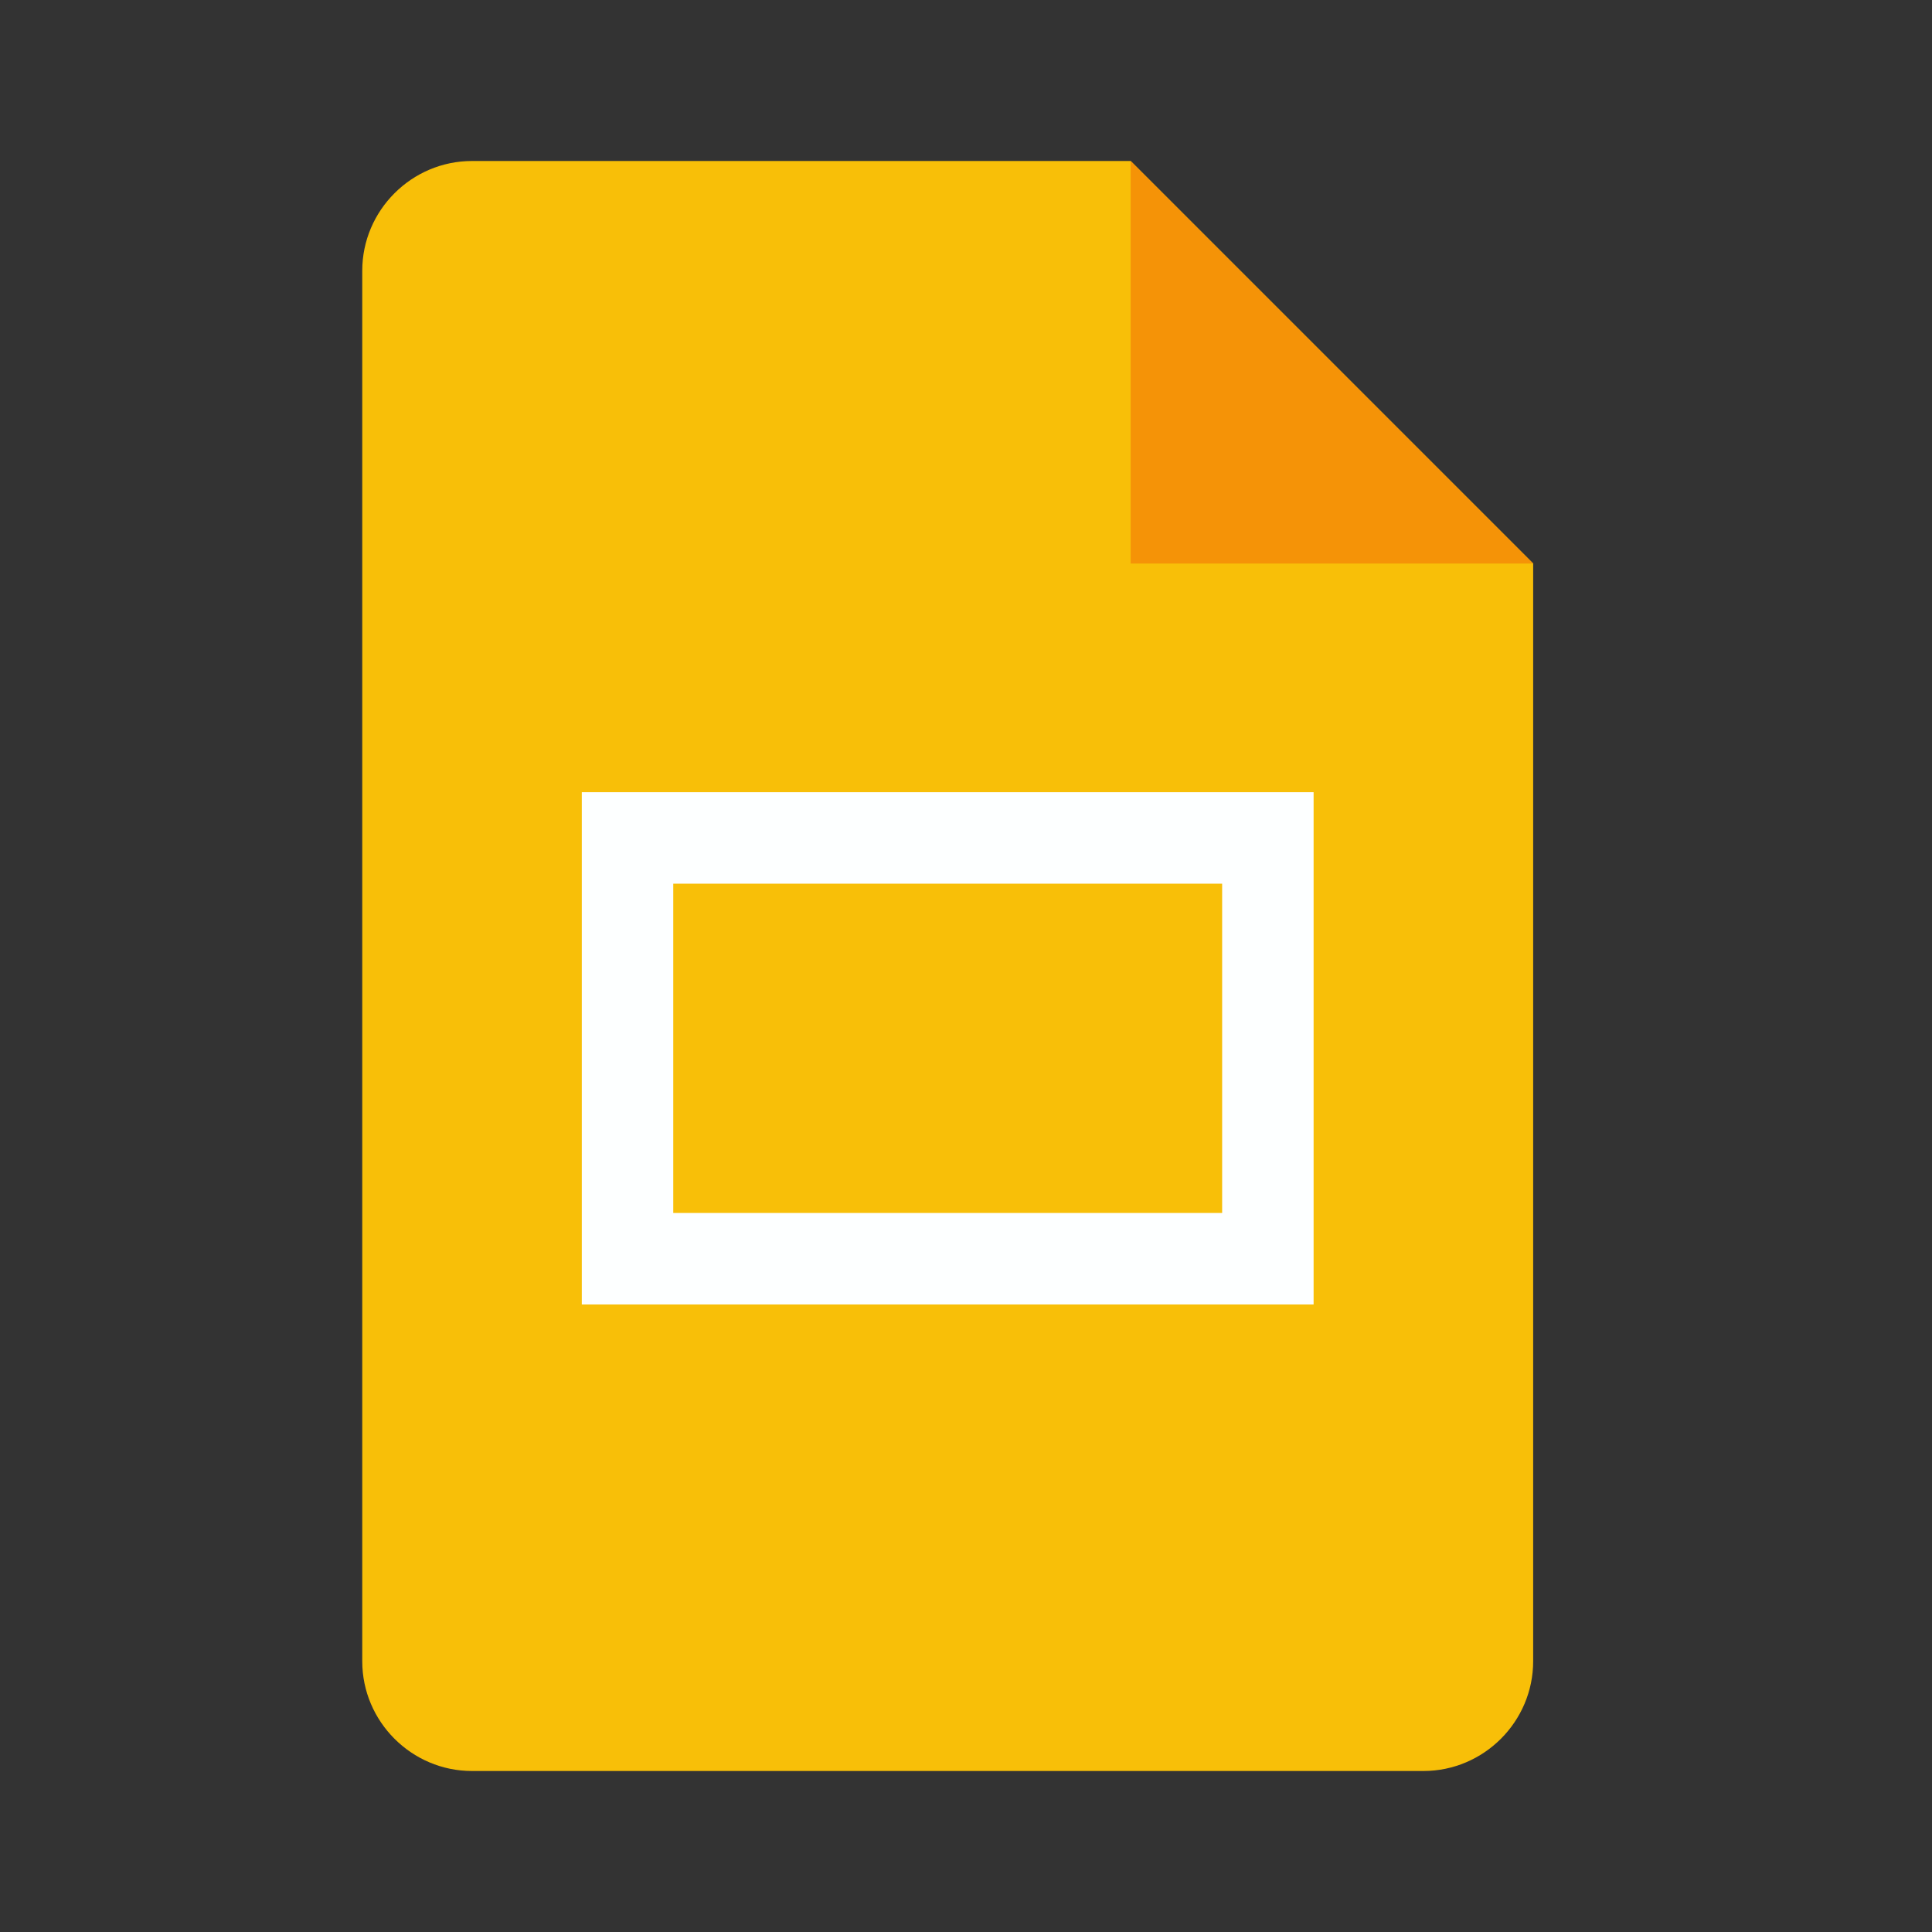
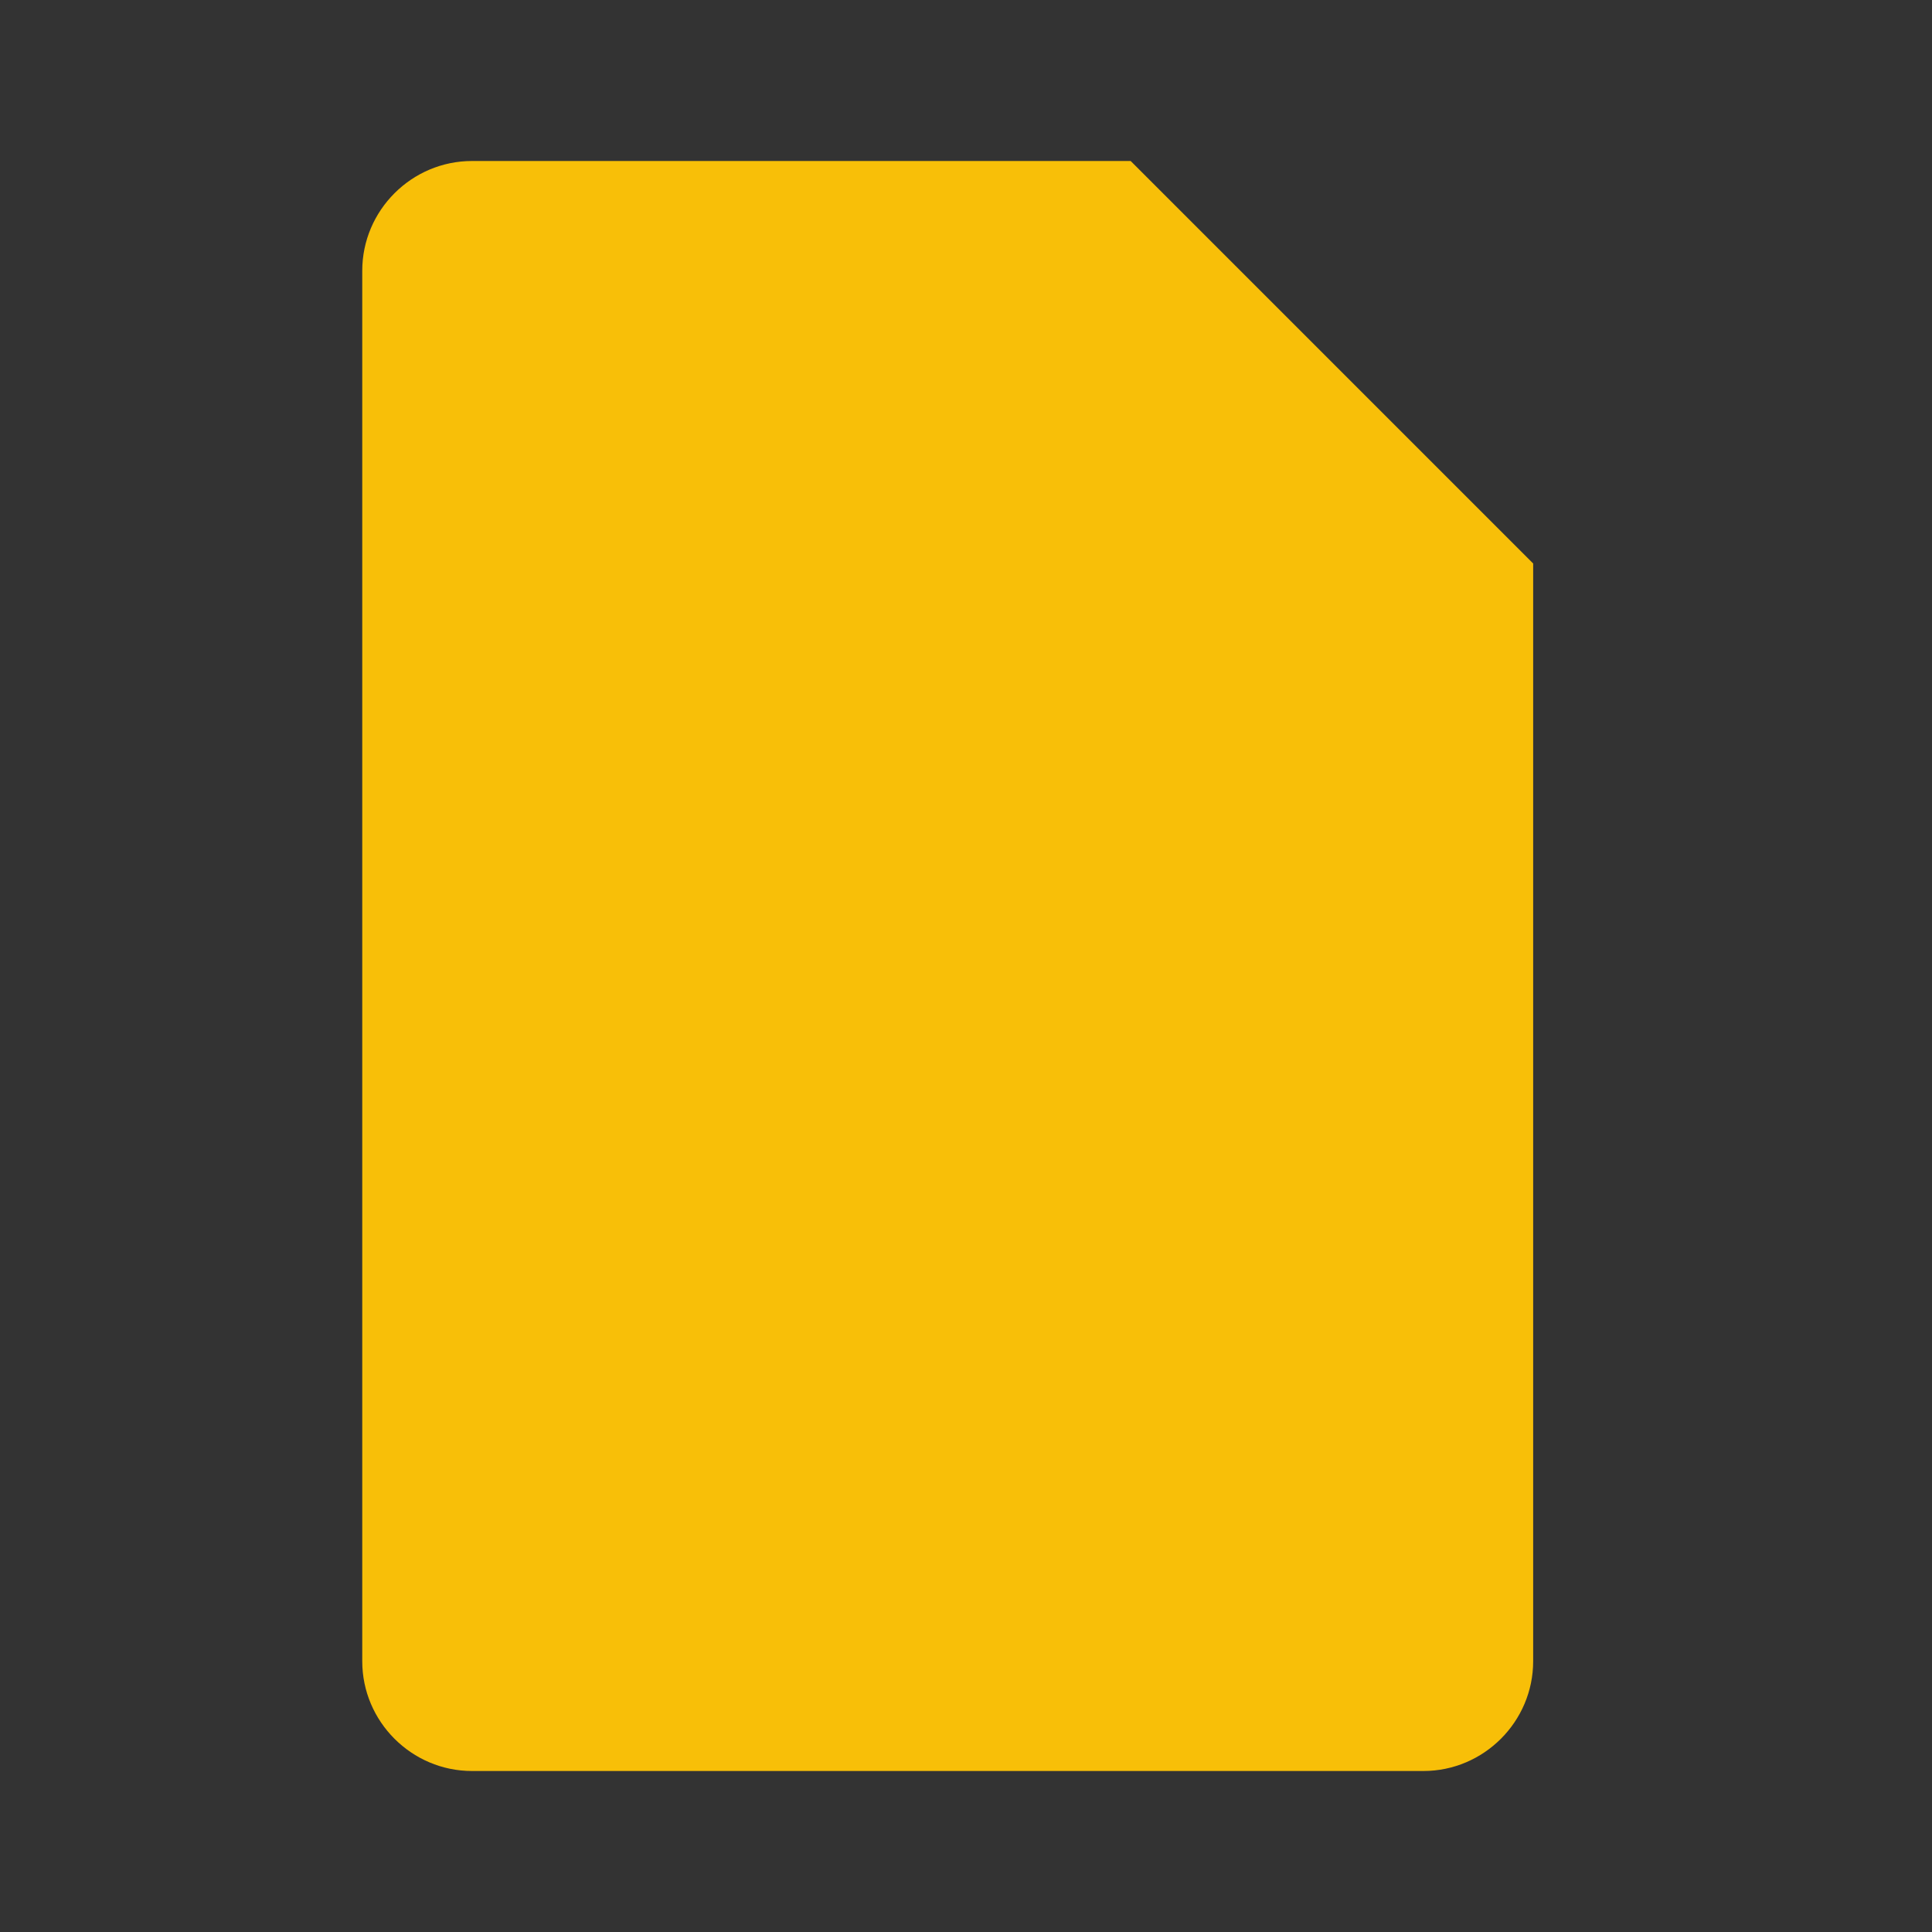
<svg xmlns="http://www.w3.org/2000/svg" width="48" height="48" viewBox="0 0 48 48" fill="none">
  <rect x="0" y="0" width="48" height="48" fill="#333333" stroke="none" />
  <g clip-path="url(#clip0_153_789)">
    <path d="M35.364 44H11.727C10.227 44 9 42.773 9 41.273V6.727C9 5.227 10.227 4 11.727 4H28.091L38.091 14V41.273C38.091 42.773 36.864 44 35.364 44Z" fill="#F8BF08" />
-     <path d="M28.091 4L38.091 14H28.091V4Z" fill="#F59307" />
-     <path d="M14.455 19.682V32.409H32.636V19.682H14.455ZM30.364 30.136H16.727V21.955H30.364V30.136Z" fill="#FDFFFF" />
  </g>
  <defs>
    <clipPath id="clip0_153_789">
      <rect width="29.091" height="40" fill="white" transform="translate(9 4)" />
    </clipPath>
  </defs>
</svg>